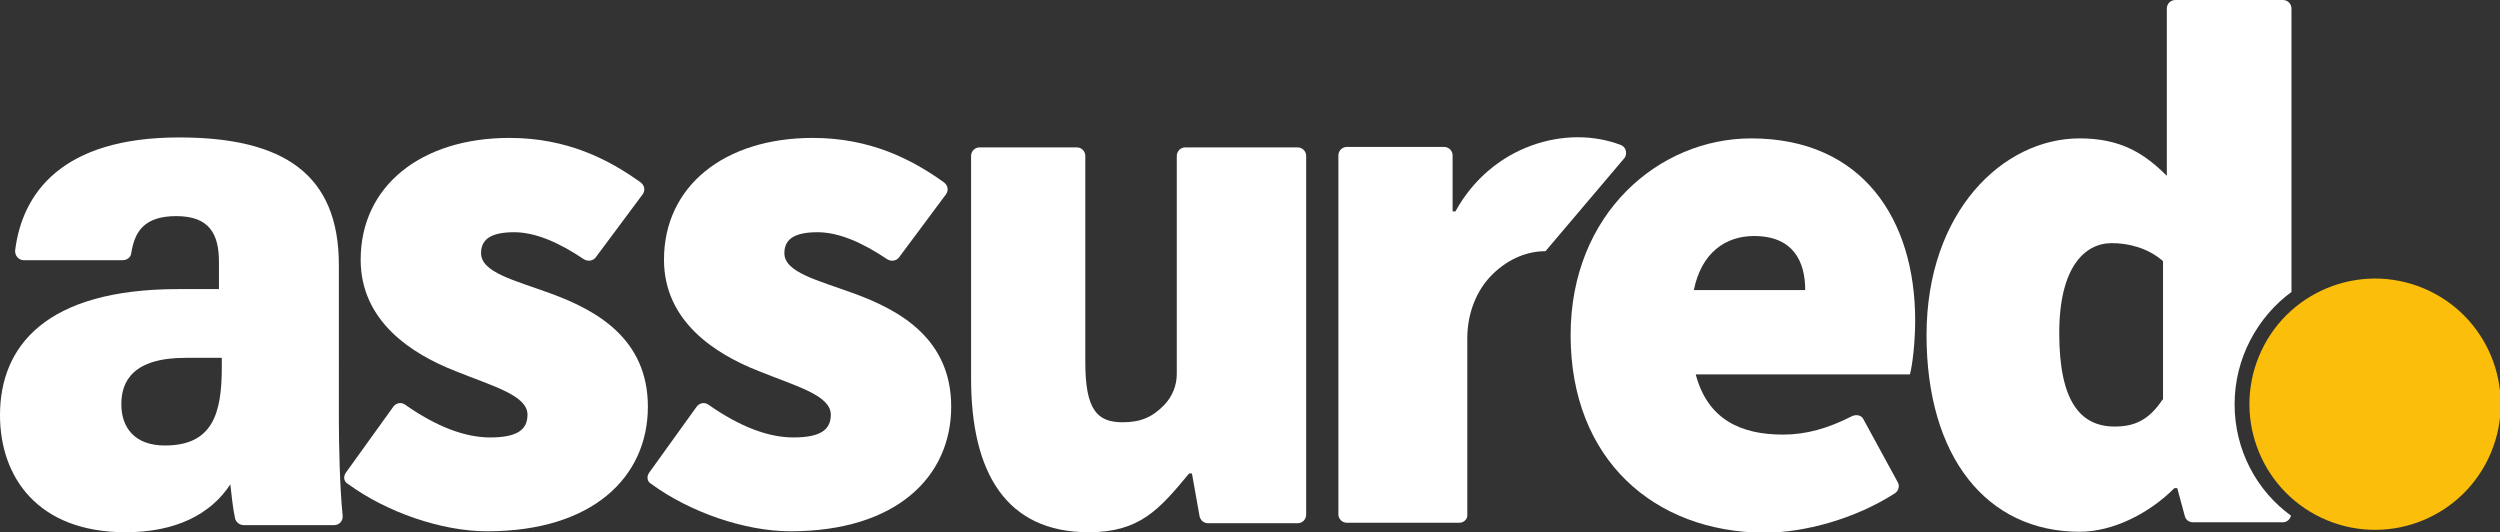
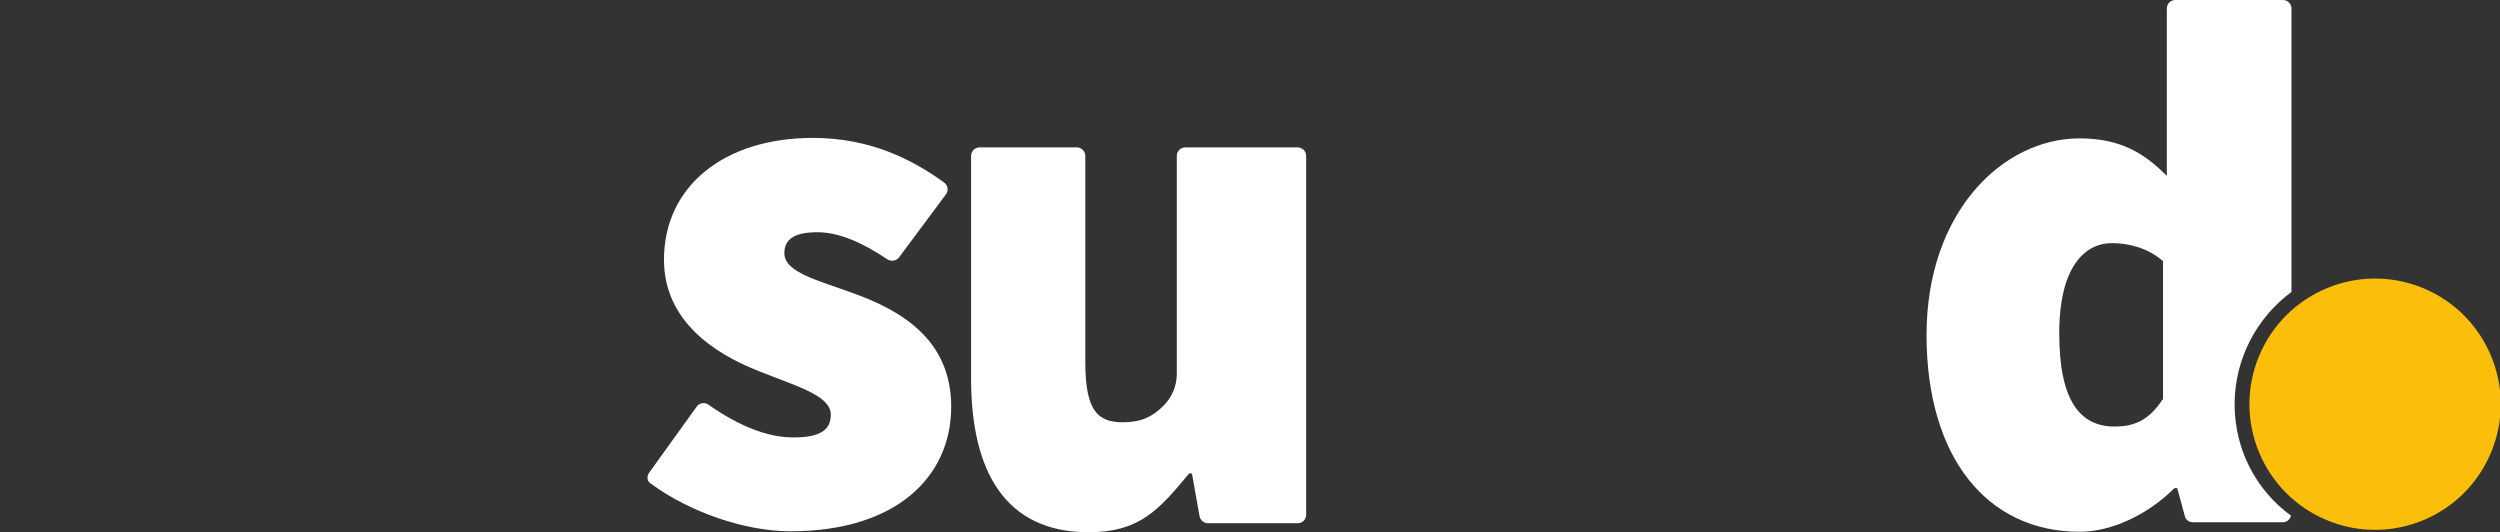
<svg xmlns="http://www.w3.org/2000/svg" version="1.1" id="Layer_1" x="0px" y="0px" viewBox="0 0 527.5 112.3" style="enable-background:new 0 0 527.5 112.3;" xml:space="preserve">
  <rect x="0" y="0" width="527.5" height="112.3" fill="#333333" stroke="none" />
  <style type="text/css">
	.st0{fill:#161616;}
	.st1{fill:#FFFFFF;}
	.st2{fill:#FBBE0A;}
	.st3{fill:#ED7632;}
	.st4{fill:#5EB9D5;}
	.st5{fill:#939393;}
</style>
  <g>
-     <path class="st1" d="M71.5,88.5c0,5.4,0.2,14.5,0.8,20.3c0.1,1.1-0.7,2-1.8,2H51.4c-0.8,0-1.6-0.6-1.8-1.4c-0.5-2.3-0.8-5.5-1-7.2   c-4.2,6.4-11.6,10.1-22.1,10.1C7.8,112.3,0,100.5,0,87.6C0,73.1,9.6,61,37.6,61c2,0,5.2,0,8.6,0v-5.7c0-5.8-1.9-9.7-9-9.7   c-6.8,0-8.8,3.3-9.5,7.8c-0.1,0.9-0.9,1.5-1.8,1.5H5c-1.1,0-1.9-1-1.8-2.1c1.5-12,9.8-23.8,34.6-23.8c22.1,0,33.7,7.8,33.7,26.9   V88.5z M46.8,75.5c-2.3,0-4.5,0-7.6,0c-11.2,0-13.6,5-13.6,9.8c0,4.8,2.7,8.7,9.2,8.7c10.1,0,12-6.8,12-16.5V75.5z" />
    <path class="st1" d="M137,99.7l10-13.9c0.6-0.8,1.7-1,2.5-0.4c6.7,4.7,12.7,6.9,17.9,6.9c5.7,0,7.9-1.6,7.9-4.8   c0-4.1-7.3-6-15.2-9.2c-9.2-3.6-20-10.5-20-23.5c0-15.5,12.7-25.7,31.4-25.7c12.1,0,20.9,4.5,27.7,9.4c0.8,0.6,1,1.7,0.4,2.5   l-9.9,13.3c-0.6,0.8-1.7,0.9-2.5,0.4c-5.2-3.5-10.2-5.7-14.7-5.7c-4.6,0-7,1.3-7,4.4c0,4.1,7,5.7,14.9,8.6   c9.5,3.5,20.3,9.5,20.3,23.8c0,14.9-11.7,26.3-33.9,26.3c-9.6,0-21.2-4-29.4-10C136.5,101.6,136.4,100.5,137,99.7z" />
-     <path class="st1" d="M73,99.7l10-13.9c0.6-0.8,1.7-1,2.5-0.4c6.7,4.7,12.7,6.9,17.9,6.9c5.7,0,7.9-1.6,7.9-4.8   c0-4.1-7.3-6-15.2-9.2c-9.2-3.6-20-10.5-20-23.5c0-15.5,12.7-25.7,31.4-25.7c12.1,0,20.9,4.5,27.7,9.4c0.8,0.6,1,1.7,0.4,2.5   l-9.9,13.3c-0.6,0.8-1.7,0.9-2.5,0.4c-5.2-3.5-10.2-5.7-14.7-5.7c-4.6,0-7,1.3-7,4.4c0,4.1,7,5.7,14.9,8.6   c9.5,3.5,20.3,9.5,20.3,23.8c0,14.9-11.7,26.3-33.9,26.3c-9.6,0-21.2-4-29.4-10C72.5,101.6,72.4,100.5,73,99.7z" />
    <path class="st1" d="M204.9,79.9v-47c0-1,0.8-1.8,1.8-1.8h20.5c1,0,1.8,0.8,1.8,1.8v43.5c0,10.1,2.5,12.7,7.9,12.7   c3.8,0,6.3-1.1,8.8-3.7c1.7-1.8,2.6-4.1,2.6-6.5v-46c0-1,0.8-1.8,1.8-1.8h23.7c1,0,1.8,0.8,1.8,1.8v75.7c0,1-0.8,1.8-1.8,1.8h-18.9   c-0.9,0-1.6-0.6-1.8-1.5l-1.6-9h-0.6c-6.3,7.6-10.4,12.4-21.2,12.4C212.2,112.3,204.9,99.6,204.9,79.9z" />
-     <path class="st1" d="M307.9,110.3h-23.7c-1,0-1.8-0.8-1.8-1.8c0-10.6,0-65.2,0-75.7c0-1,0.8-1.8,1.8-1.8l20.5,0   c1,0,1.8,0.8,1.8,1.8v11.8h0.6c7.7-14,23.5-18.4,34.9-14c1.1,0.4,1.4,1.8,0.8,2.7L326.1,53c-3.6,0-7.6,1.4-11.1,4.8   c-3.6,3.5-5.4,8.5-5.4,13.6v37.2C309.7,109.5,308.9,110.3,307.9,110.3z" />
-     <path class="st1" d="M331.4,70.7c0-25.7,18.7-41.5,38.1-41.5c23.5,0,34.6,17.1,34.6,38.4c0,4.8-0.6,9.5-1.1,11.4h-45.2   c2.5,9.5,9.5,12.7,18.4,12.7c4.9,0,9.5-1.3,14.6-3.9c0.9-0.4,2-0.2,2.4,0.7l7.2,13.2c0.5,0.8,0.2,1.9-0.6,2.4   c-8.4,5.4-19.1,8.3-27.5,8.3C349.1,112.3,331.4,97,331.4,70.7z M380.9,61.2c0-6-2.5-11.4-10.8-11.4c-6,0-11.1,3.5-12.7,11.4H380.9z   " />
    <path class="st1" d="M471.5,85.3c0-9.7,4.8-18.4,12-23.7V1.8c0-1-0.8-1.8-1.8-1.8H459c-1,0-1.8,0.8-1.8,1.8v23.9v11.4   c-4.8-4.8-9.8-7.9-18.4-7.9c-16.2,0-32.3,15.5-32.3,41.5c0,25.7,12.7,41.5,32.3,41.5c7,0,14.6-3.8,20-9.2h0.6l1.6,5.9   c0.2,0.8,0.9,1.3,1.7,1.3h19c0.8,0,1.5-0.6,1.7-1.4C476.2,103.6,471.5,95,471.5,85.3z M456.3,84.3c-2.9,4.4-6,5.7-10.1,5.7   c-7.3,0-11.7-5.4-11.7-19.7c0-14,5.4-19,11.1-19c3.5,0,7.6,1,10.8,3.8V84.3z" />
    <ellipse transform="matrix(0.383 -0.924 0.924 0.383 230.441 515.539)" class="st2" cx="501" cy="85.3" rx="26.5" ry="26.5" />
  </g>
</svg>